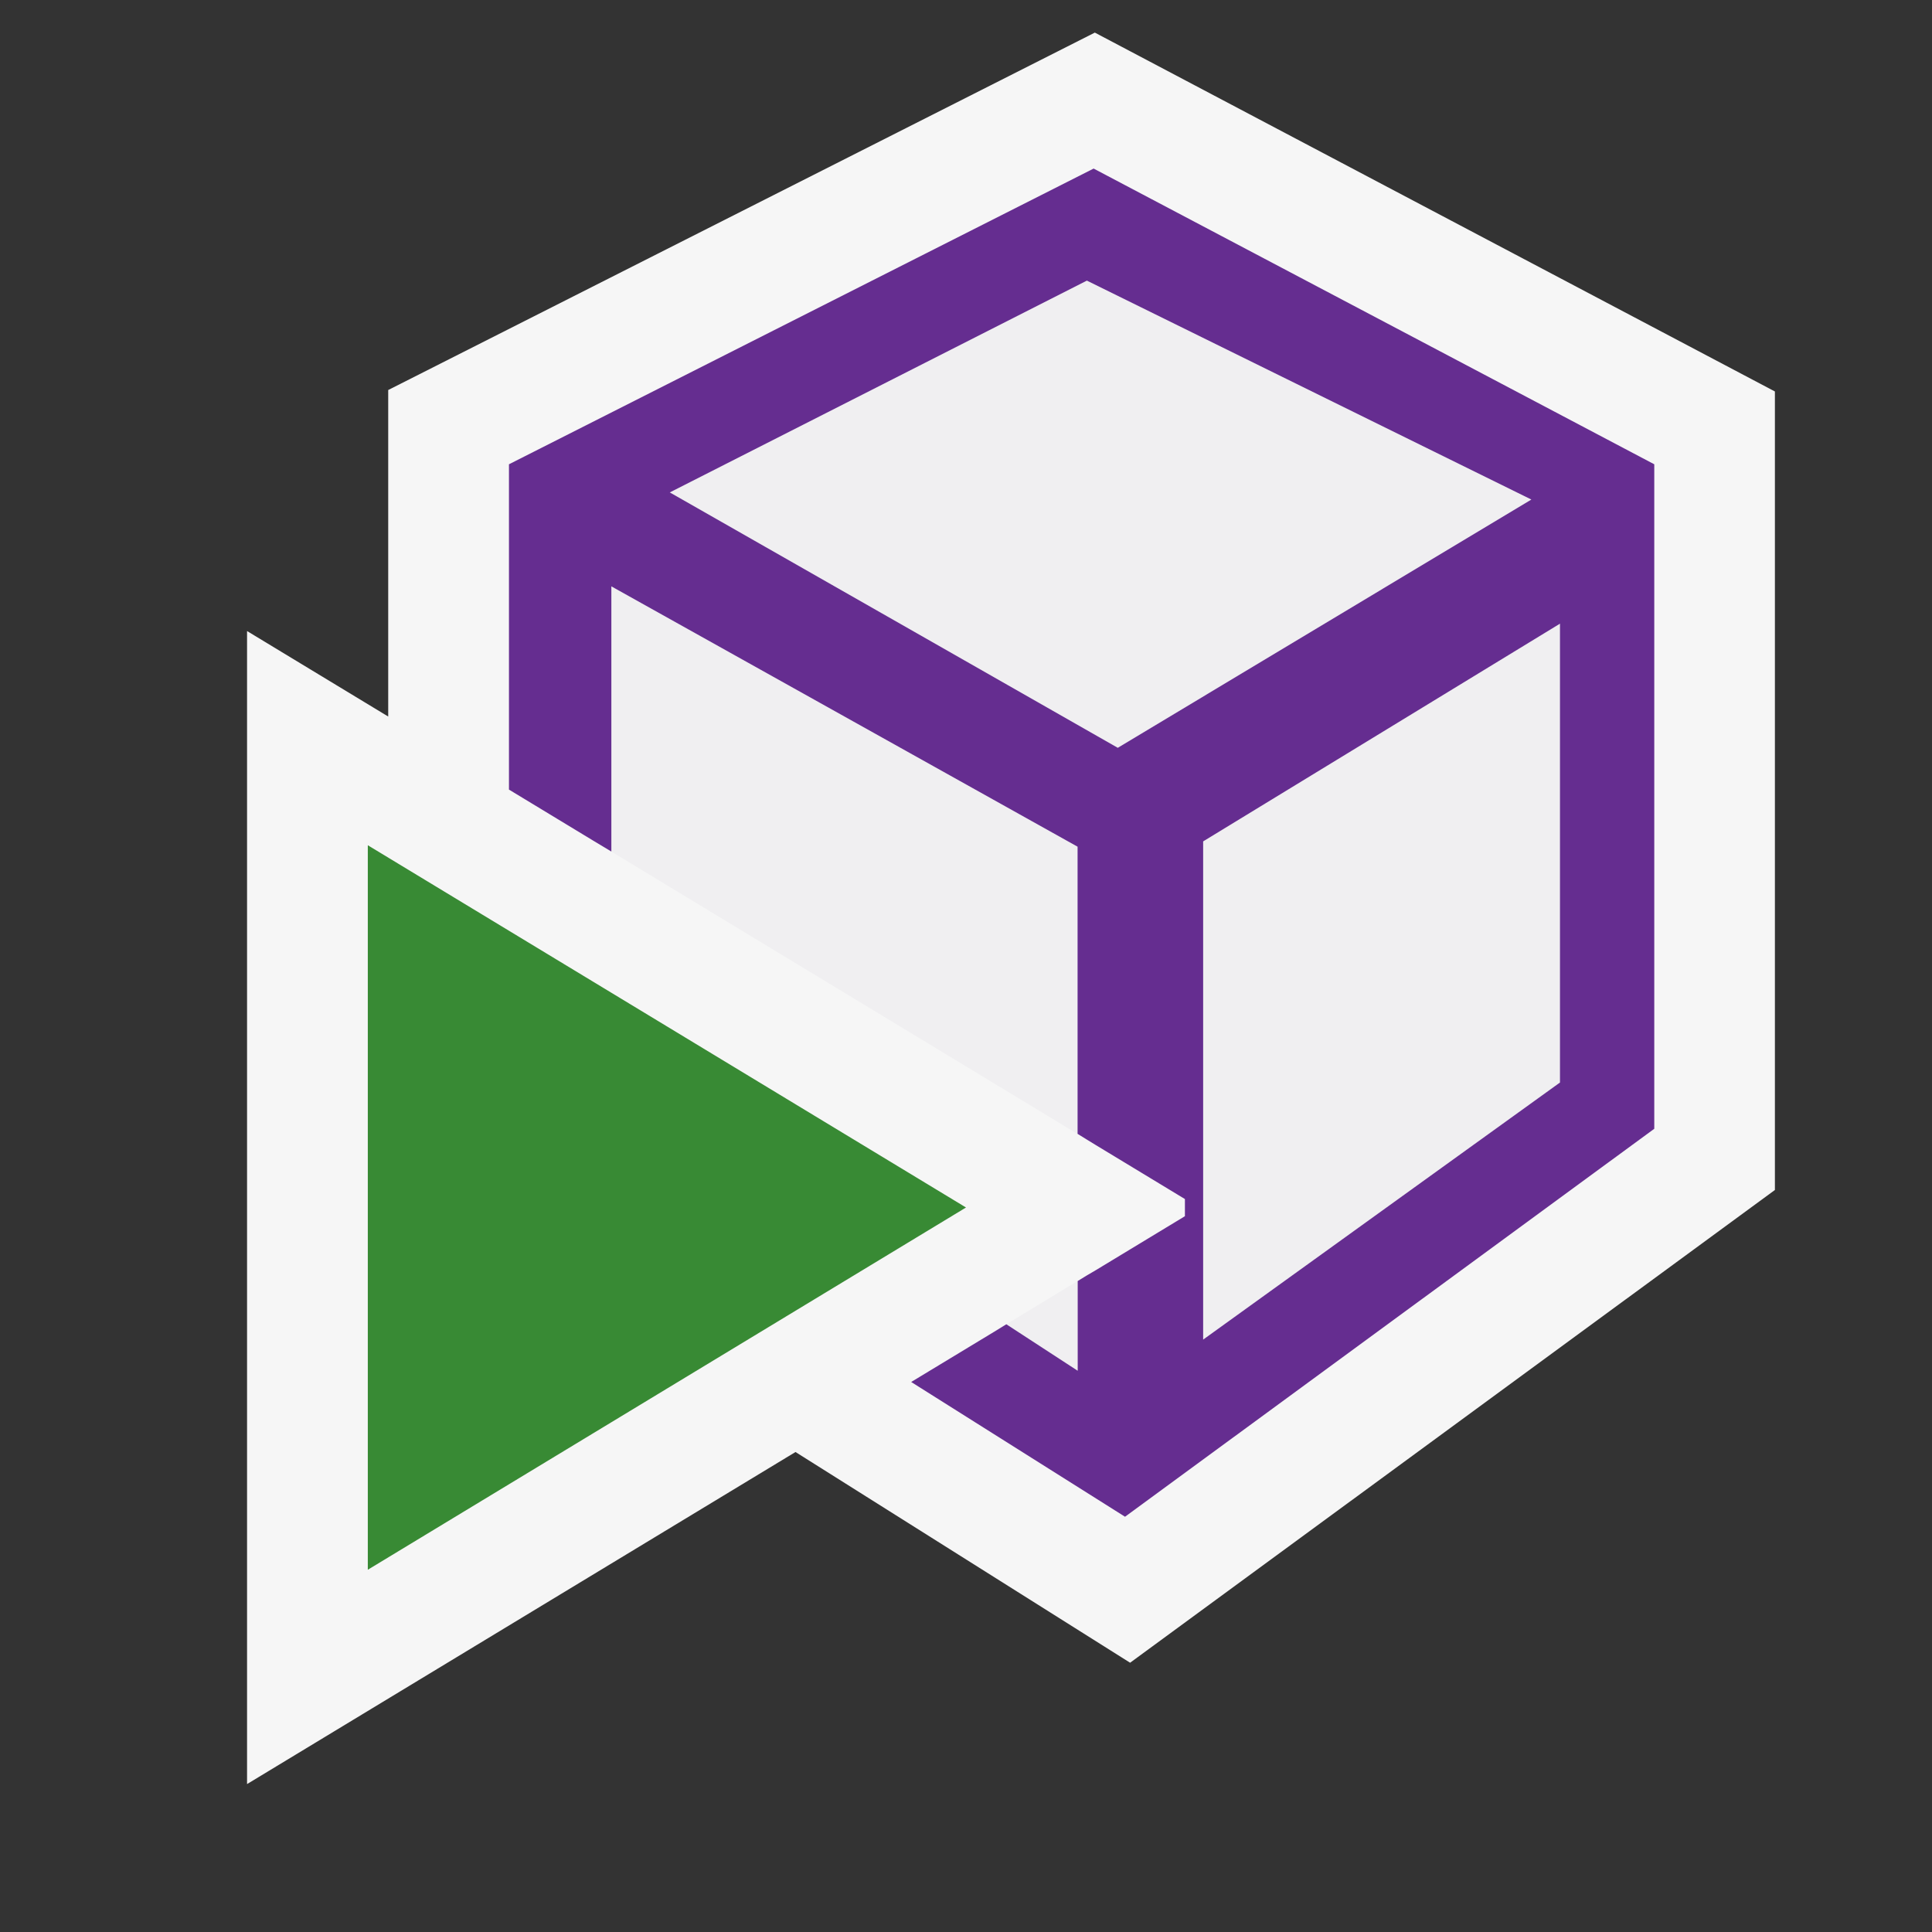
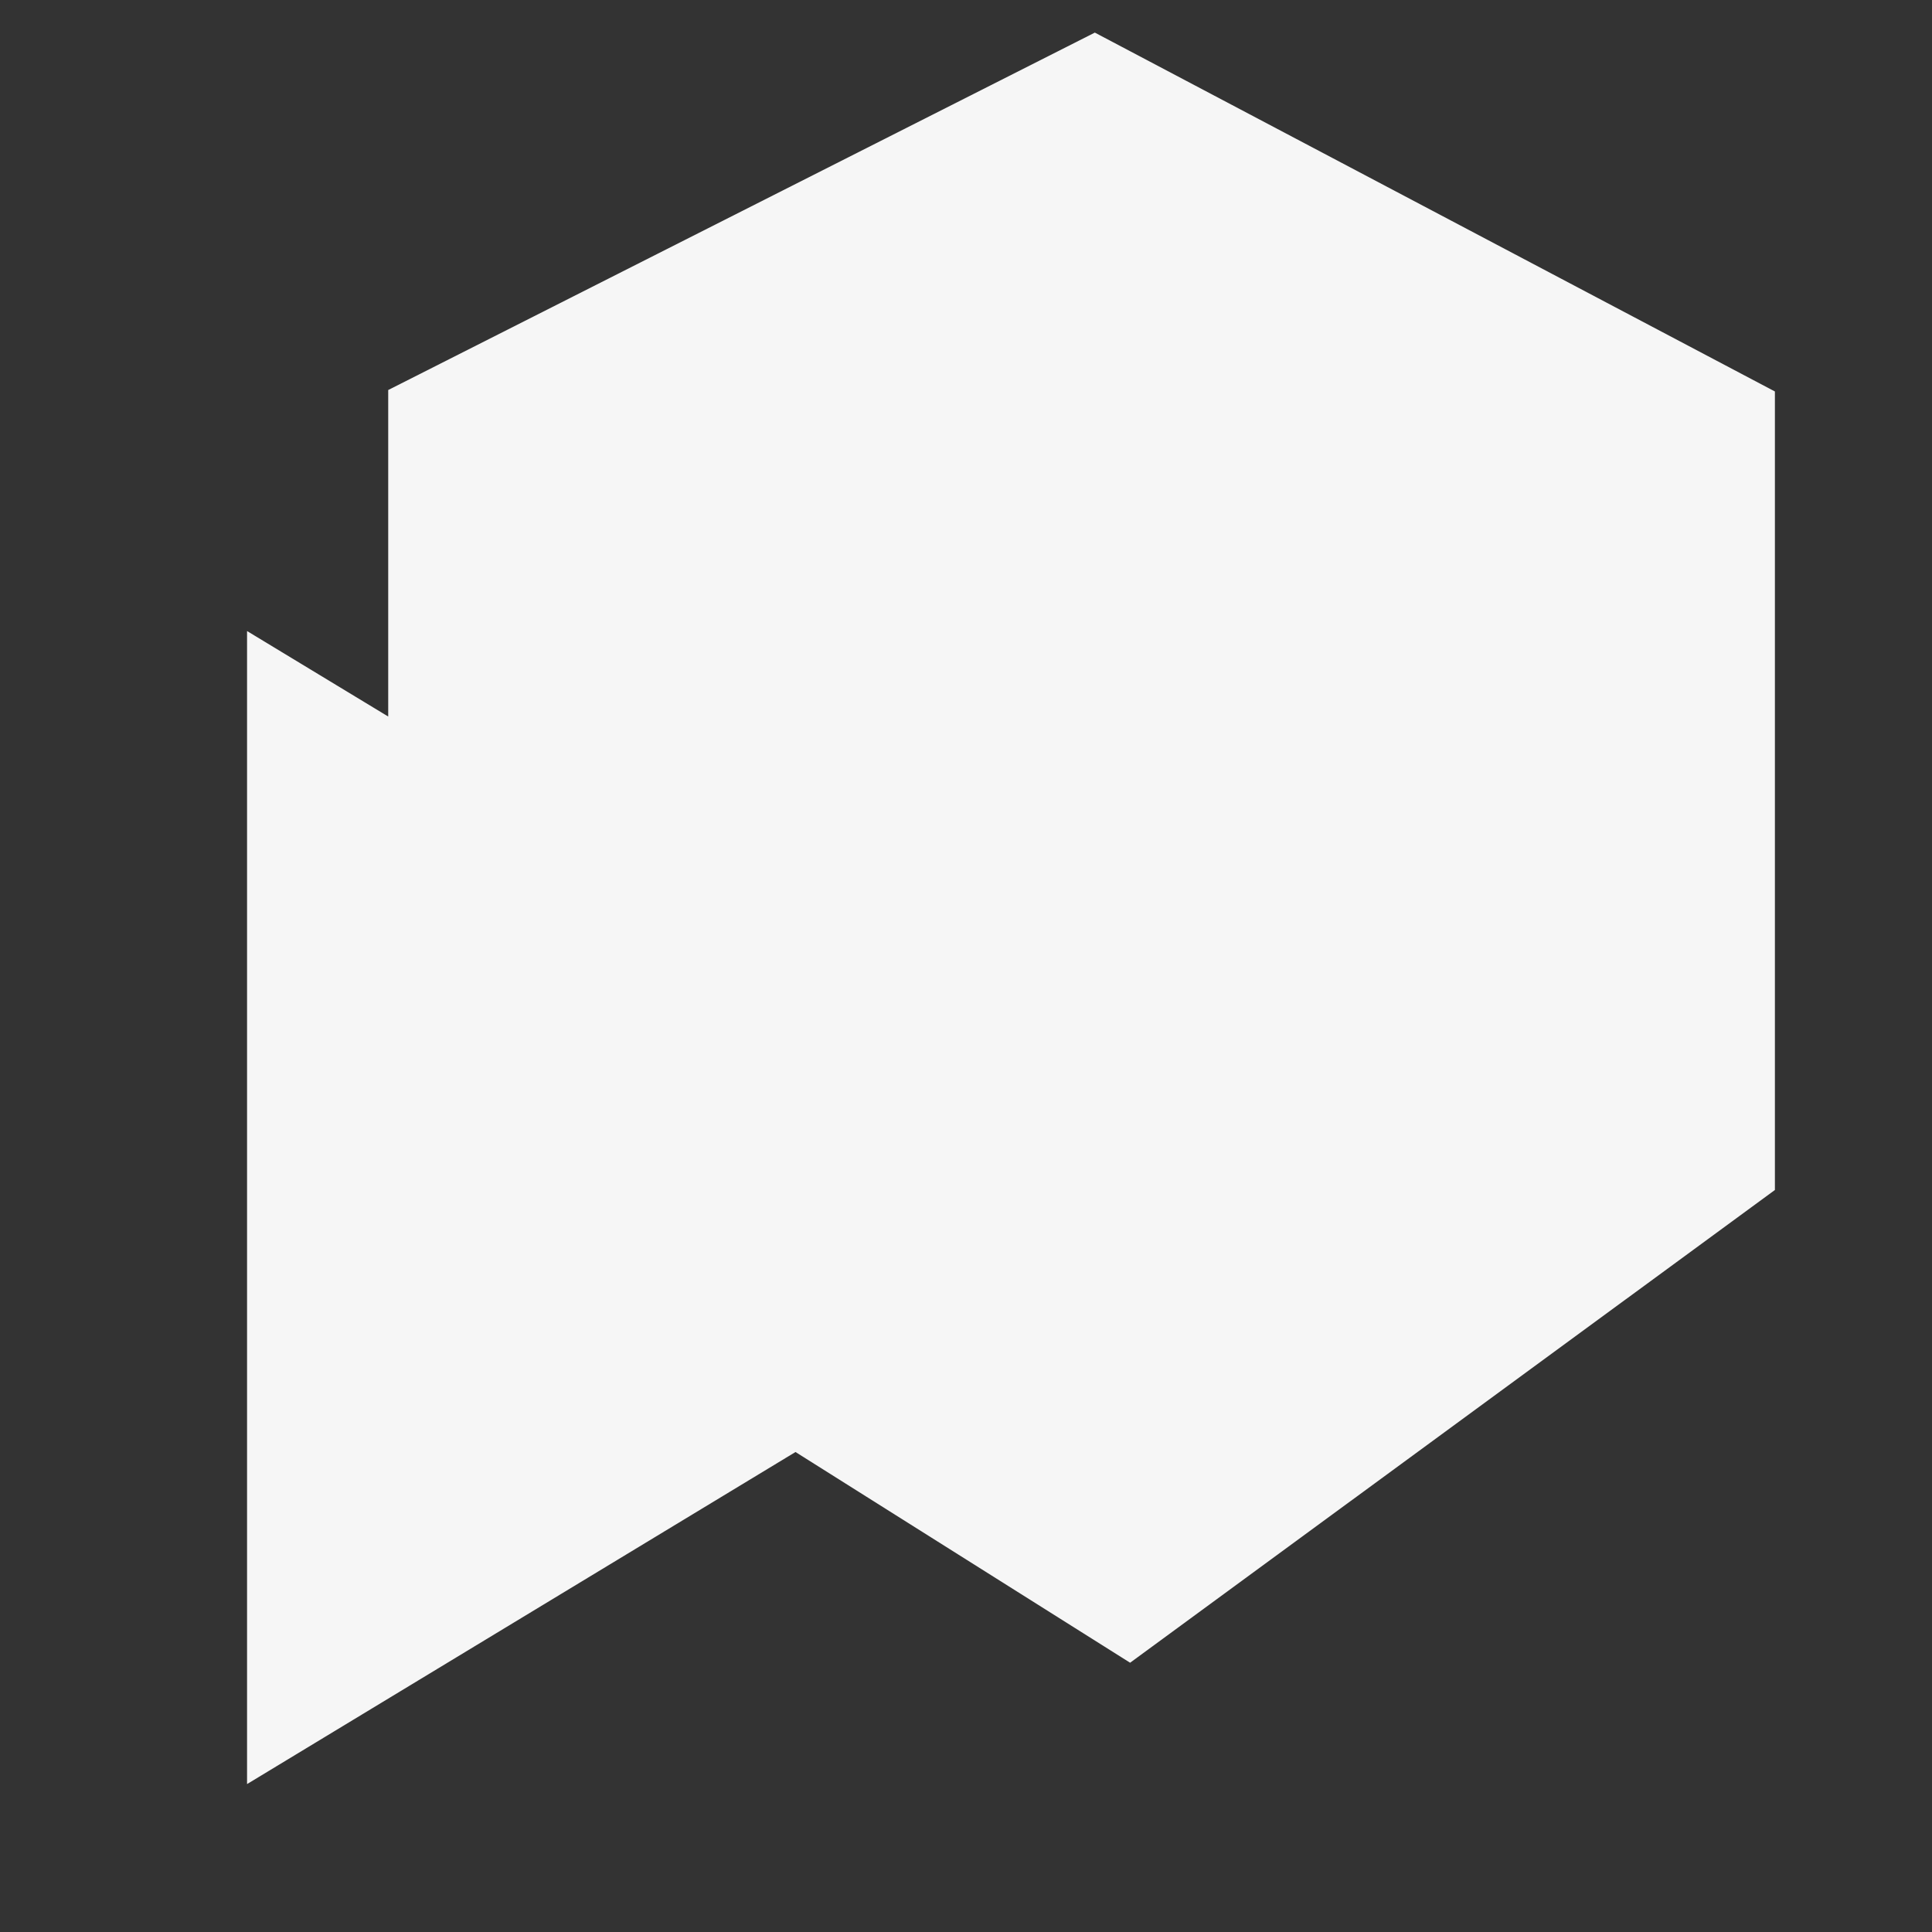
<svg xmlns="http://www.w3.org/2000/svg" viewBox="0 0 16 16">
  <rect x="0" y="0" width="16" height="16" fill="#333333" stroke="none" />
  <style>.icon-canvas-transparent{opacity:0;fill:#f6f6f6}.icon-vs-out{fill:#f6f6f6}.icon-vs-fg{fill:#f0eff1}.icon-vs-action-green{fill:#388a34}.icon-vs-action-purple{fill:#652d90}</style>
  <path class="icon-canvas-transparent" d="M16 16H0V0h16v16z" id="canvas" />
  <path class="icon-vs-out" d="M14.699 3.242v6.613l-5.34 3.915-2.771-1.745-4.542 2.75V5.226l1.169.708V3.23L9.067.27l5.632 2.972z" id="outline" />
-   <path class="icon-vs-fg" d="M12.682 4.137L9.257 6.193l-3.71-2.115 3.454-1.754 3.681 1.813zm.237 1.028L9.964 6.968v4.127l2.955-2.129V5.165zM8.925 7.013L5.063 4.856v2.196l-.075-.045L9 9.437l-.075-.046V7.013zm0 3.596L9 10.563l-.666.404.591.385v-.743z" id="iconFg" />
-   <path class="icon-vs-action-purple" d="M9.057 1.396L4.215 3.845v2.694l.698.423.075.045.075.045V4.856l3.861 2.156V9.39L9 9.437l.075.046.738.447v.142l-.738.447-.075.044-.075.046v.743l-.591-.385-.099.061-.689.417 1.771 1.116L13.7 9.348V3.845L9.057 1.396zm.2 4.797l-3.71-2.115 3.454-1.754 3.681 1.813-3.425 2.056zm3.662 2.772l-2.955 2.129V6.968l2.955-1.803v3.8z" id="iconBg" />
-   <path class="icon-vs-action-green" d="M3.046 7L8 10l-4.954 3V7z" id="colorAction" />
</svg>